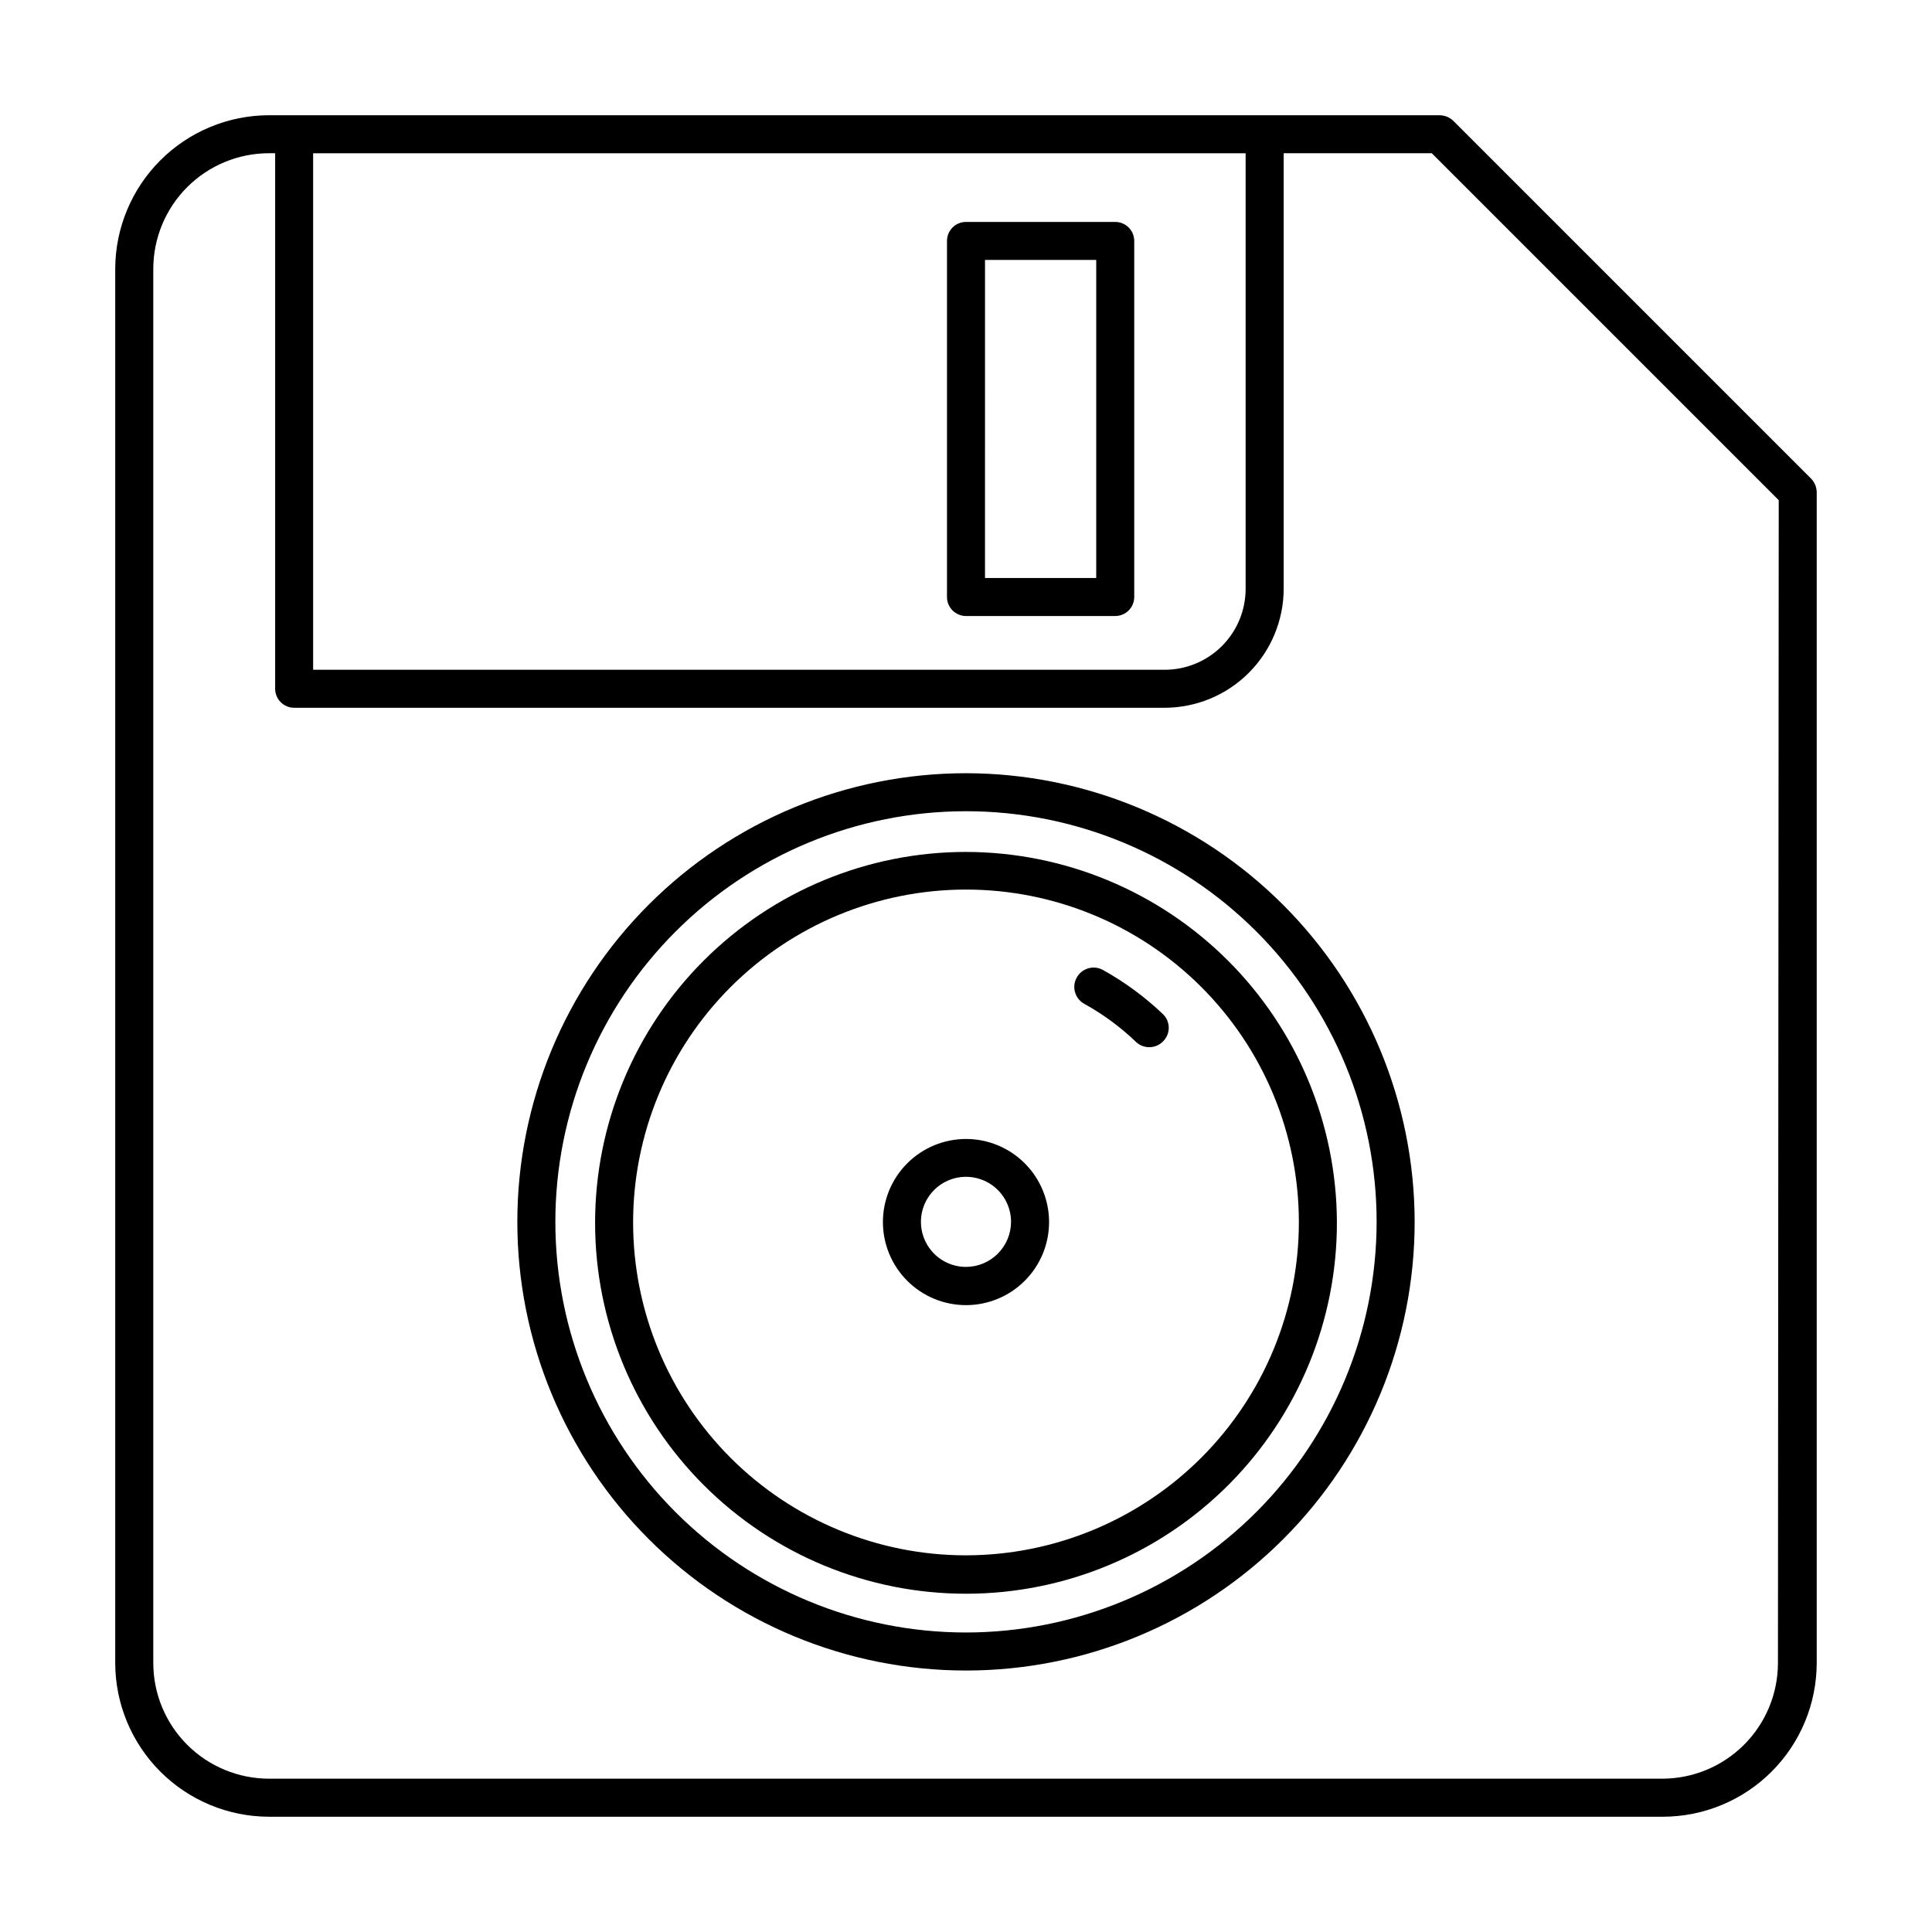
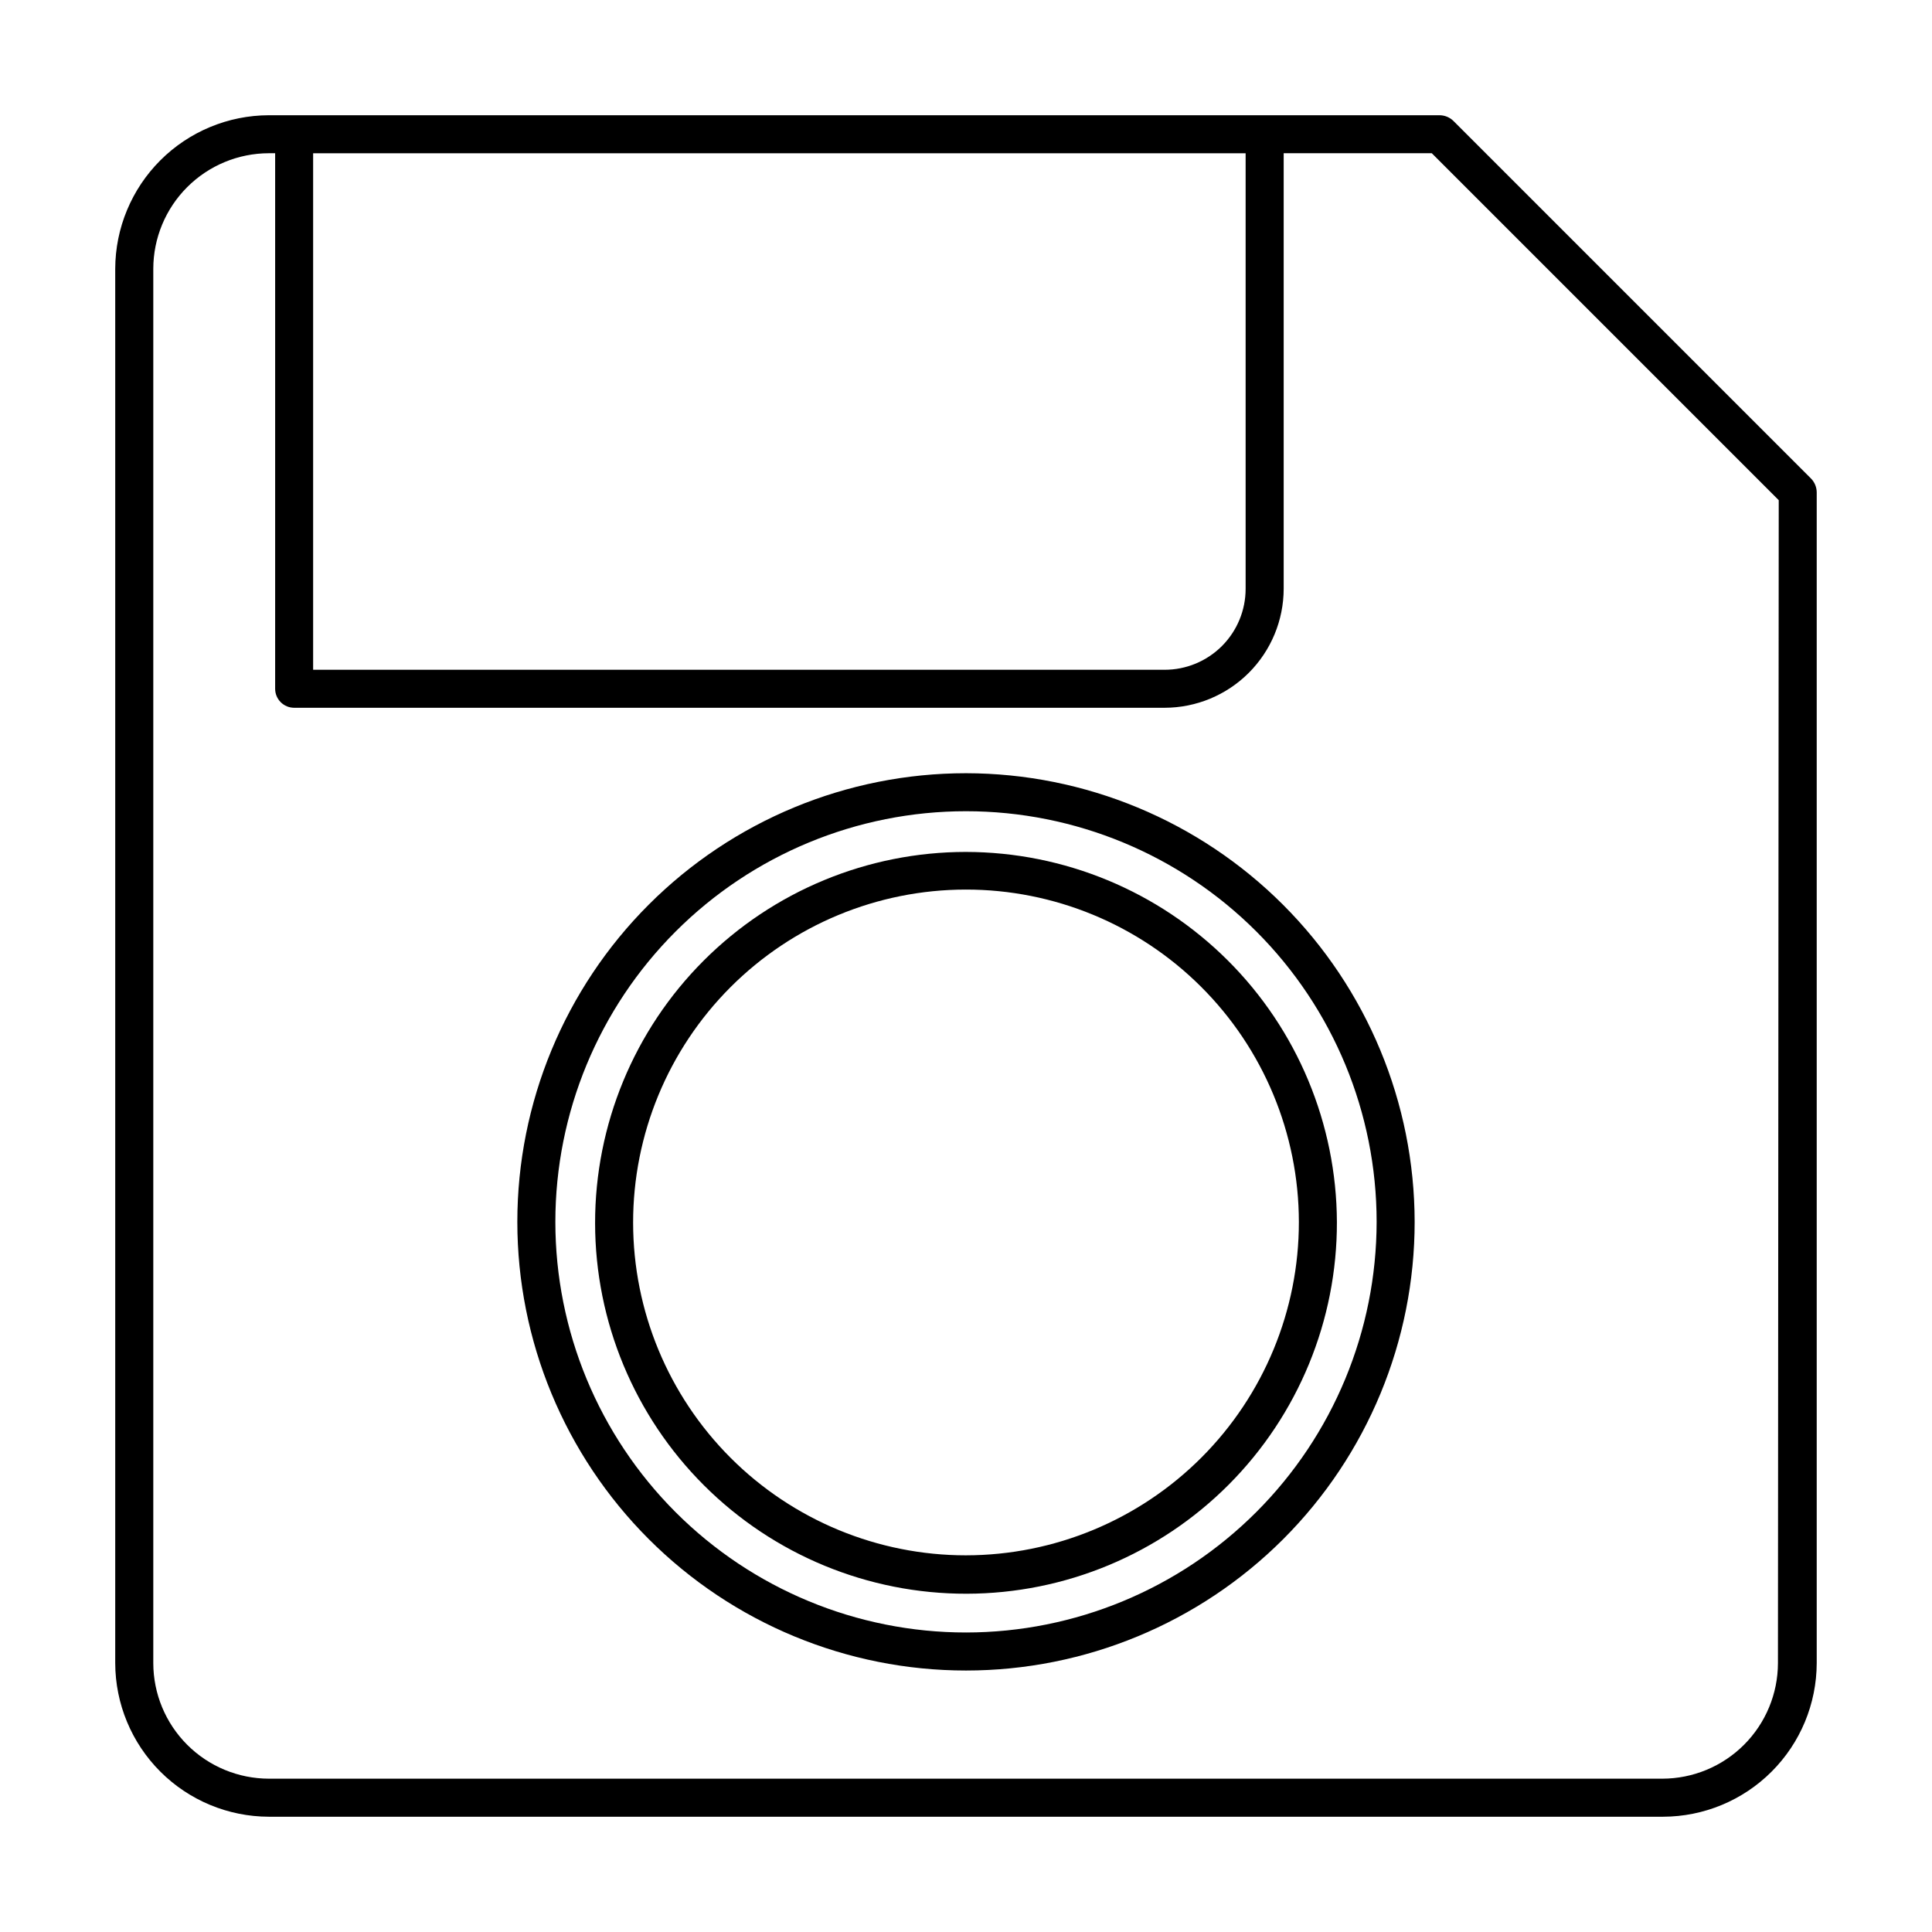
<svg xmlns="http://www.w3.org/2000/svg" fill="#000000" width="800px" height="800px" version="1.1" viewBox="144 144 512 512">
  <g>
    <path d="m529.12 176c-0.965-0.918-2.242-1.441-3.578-1.461h-310.3c-10.785 0.027-21.125 4.324-28.754 11.953s-11.926 17.969-11.953 28.754v369.5c0.027 10.789 4.324 21.125 11.953 28.754s17.969 11.926 28.754 11.953h369.5c10.789-0.027 21.125-4.324 28.754-11.953s11.926-17.965 11.953-28.754v-310.3c-0.02-1.332-0.539-2.613-1.461-3.578zm-55.016 8.617v115.42c0 5.691-2.262 11.152-6.285 15.176-4.027 4.023-9.484 6.285-15.176 6.285h-225.66v-136.88zm141.07 400.12c-0.012 8.121-3.246 15.902-8.988 21.645-5.738 5.742-13.523 8.973-21.645 8.988h-369.29c-8.117-0.016-15.902-3.246-21.645-8.988-5.742-5.742-8.973-13.523-8.984-21.645v-369.5c0.012-8.117 3.242-15.902 8.984-21.645 5.742-5.742 13.527-8.973 21.645-8.984h1.664v141.92c0 1.336 0.531 2.617 1.477 3.562 0.945 0.945 2.227 1.477 3.562 1.477h230.7c8.359-0.016 16.371-3.34 22.285-9.254 5.91-5.91 9.238-13.926 9.25-22.285v-115.42h39.25l91.945 91.945z" />
-     <path d="m400 307.25h39.551-0.004c1.336 0 2.617-0.531 3.562-1.473 0.945-0.945 1.477-2.227 1.477-3.562v-94.367c0-1.336-0.531-2.617-1.477-3.562-0.945-0.941-2.227-1.473-3.562-1.473h-39.547c-2.785 0-5.039 2.254-5.039 5.035v94.367c0 1.336 0.531 2.617 1.477 3.562 0.945 0.941 2.227 1.473 3.562 1.473zm5.039-94.363h29.473l-0.004 84.289h-29.473z" />
    <path d="m400 348.91c-31.535 0-61.777 12.523-84.074 34.824-22.301 22.297-34.828 52.539-34.828 84.074 0 31.531 12.527 61.773 34.828 84.074 22.297 22.297 52.539 34.824 84.074 34.824 31.531 0 61.773-12.527 84.074-34.824 22.297-22.301 34.824-52.543 34.824-84.074-0.039-31.523-12.582-61.742-34.871-84.031-22.289-22.289-52.508-34.828-84.027-34.867zm0 227.72v-0.004c-28.863 0-56.543-11.465-76.949-31.871-20.41-20.41-31.875-48.09-31.875-76.949 0-28.863 11.465-56.543 31.875-76.949 20.406-20.41 48.086-31.875 76.949-31.875 28.859 0 56.539 11.465 76.949 31.875 20.406 20.406 31.871 48.086 31.871 76.949-0.027 28.852-11.5 56.516-31.902 76.918-20.402 20.402-48.066 31.879-76.918 31.902z" />
    <path d="m400 369.77c-26.086 0-51.098 10.367-69.535 28.82-18.438 18.449-28.781 43.473-28.758 69.559 0.02 26.082 10.41 51.086 28.879 69.508 18.465 18.422 43.496 28.746 69.582 28.699 26.082-0.043 51.078-10.453 69.484-28.938 18.402-18.484 28.707-43.523 28.641-69.605-0.109-26.016-10.504-50.926-28.922-69.297-18.418-18.371-43.359-28.707-69.371-28.746zm0 186.41c-23.391 0-45.82-9.289-62.363-25.82-16.543-16.535-25.84-38.957-25.855-62.348-0.012-23.387 9.262-45.824 25.785-62.375 16.523-16.551 38.945-25.863 62.332-25.891 23.387-0.027 45.828 9.234 62.391 25.75 16.562 16.512 25.887 38.926 25.926 62.316 0.016 23.414-9.27 45.875-25.812 62.445-16.543 16.57-38.988 25.895-62.402 25.922z" />
-     <path d="m436.22 401.01c-2.504-1.324-5.606-0.363-6.926 2.141-1.324 2.504-0.363 5.606 2.141 6.926 4.969 2.754 9.559 6.141 13.652 10.078 0.941 0.879 2.188 1.367 3.477 1.359 1.387 0.008 2.719-0.559 3.676-1.562 0.957-0.945 1.492-2.234 1.492-3.578s-0.535-2.629-1.492-3.574c-4.812-4.598-10.199-8.559-16.02-11.789z" />
-     <path d="m400 445.84c-5.844 0-11.445 2.324-15.574 6.457-4.129 4.133-6.449 9.734-6.445 15.578 0.008 5.84 2.332 11.441 6.469 15.57 4.137 4.125 9.742 6.438 15.582 6.43 5.844-0.008 11.441-2.34 15.566-6.481 4.121-4.137 6.43-9.746 6.418-15.586-0.016-5.832-2.34-11.418-6.469-15.535-4.125-4.121-9.719-6.434-15.547-6.434zm0 33.906c-4.832 0-9.184-2.906-11.031-7.371-1.852-4.461-0.828-9.598 2.586-13.012 3.414-3.414 8.551-4.434 13.012-2.586 4.465 1.848 7.371 6.199 7.371 11.031-0.027 6.582-5.356 11.91-11.938 11.938z" />
  </g>
</svg>